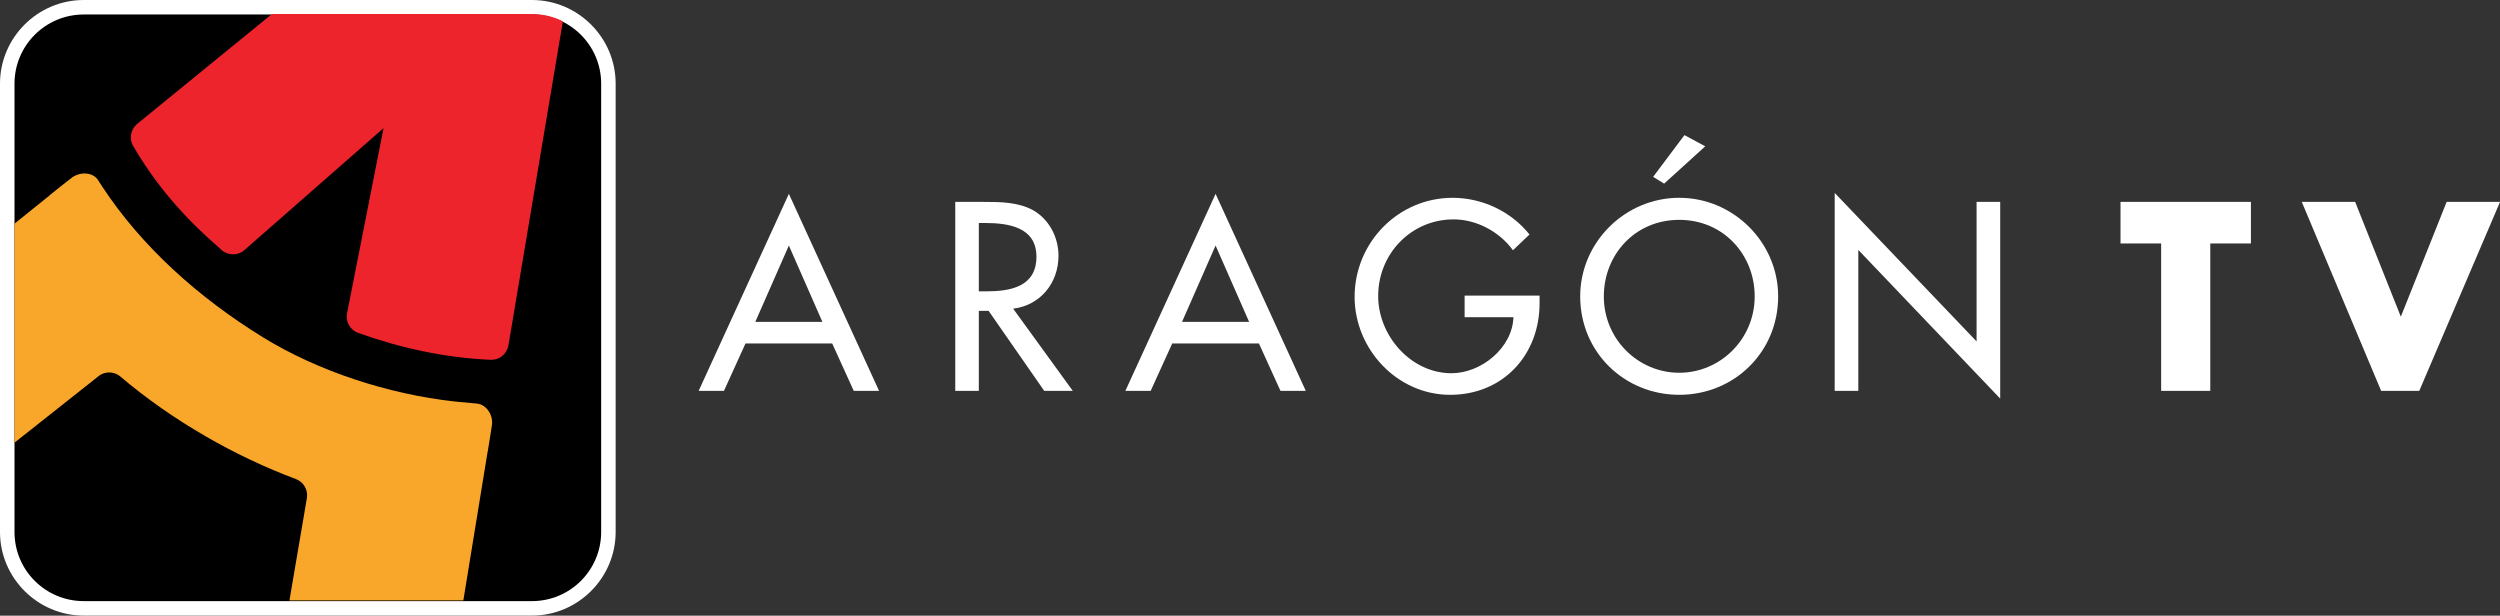
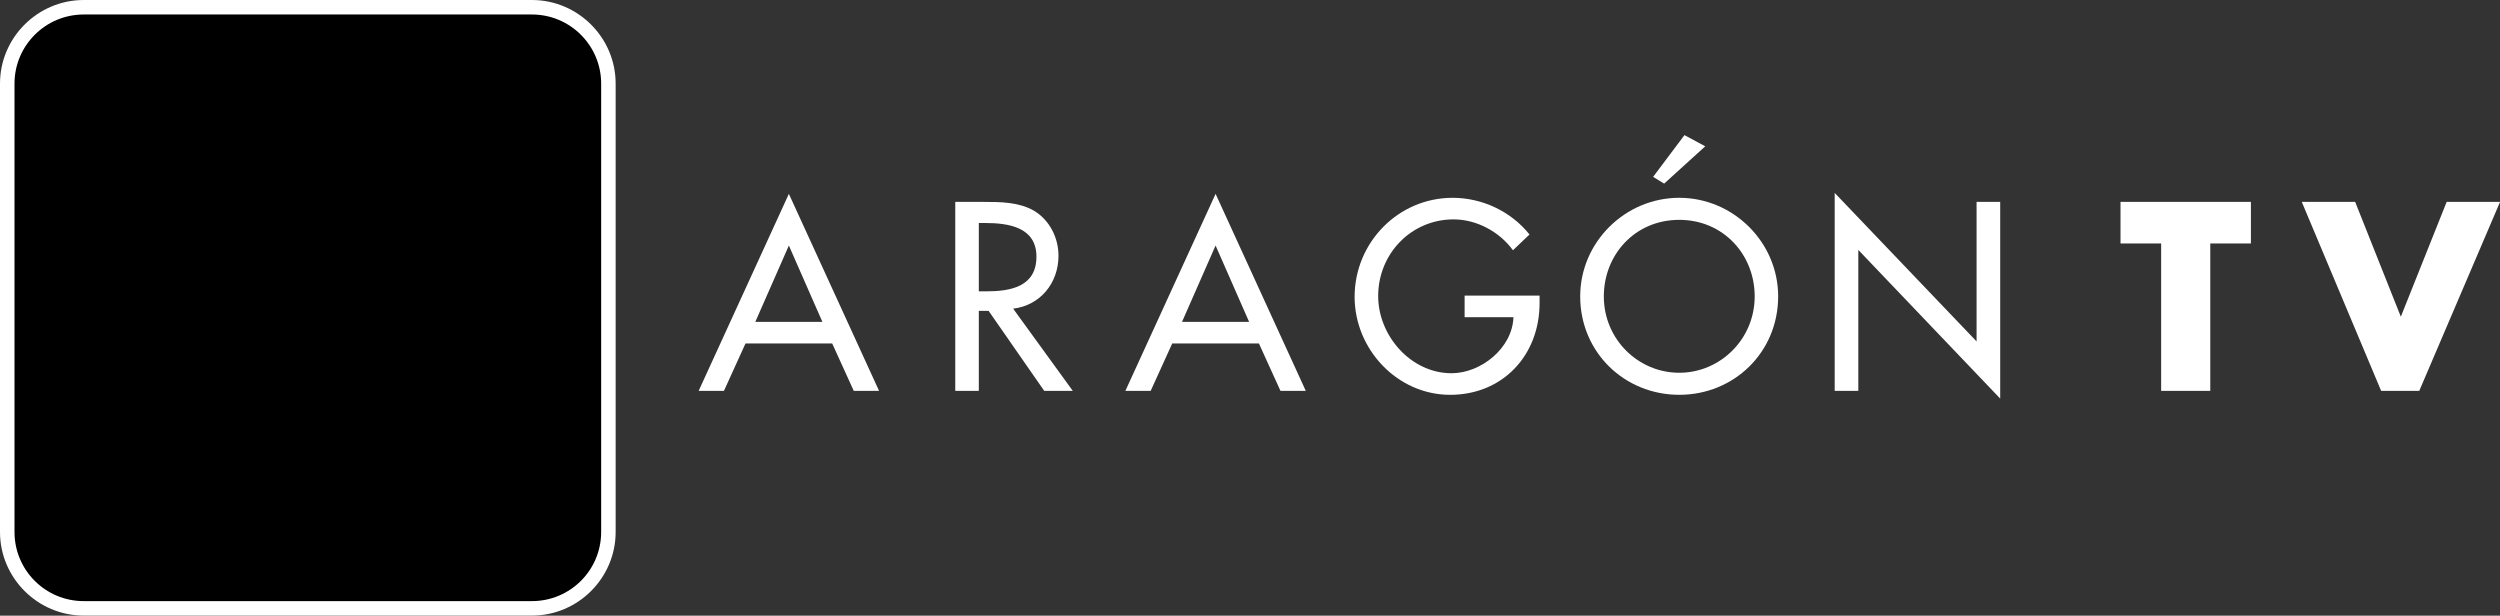
<svg xmlns="http://www.w3.org/2000/svg" height="147.76" width="600" version="1.1" viewBox="0 0 158.75 39.094">
  <rect x="0" y="0" width="158.75" height="39.094" fill="#333333" stroke="none" />
  <defs>
    <clipPath id="a" clipPathUnits="userSpaceOnUse">
-       <path d="m15.052 180.81c-2.439 0-4.417 1.97-4.417 4.41v28.63c0 2.45 1.978 4.42 4.417 4.42h28.63c2.442 0 4.42-1.97 4.42-4.42v-28.63c0-2.44-1.978-4.41-4.42-4.41z" stroke-width="2.415" fill="none" />
+       <path d="m15.052 180.81c-2.439 0-4.417 1.97-4.417 4.41v28.63c0 2.45 1.978 4.42 4.417 4.42h28.63c2.442 0 4.42-1.97 4.42-4.42v-28.63z" stroke-width="2.415" fill="none" />
    </clipPath>
    <clipPath id="b" clipPathUnits="userSpaceOnUse">
      <path d="m15.052 180.81c-2.439 0-4.417 1.97-4.417 4.41v28.63c0 2.45 1.978 4.42 4.417 4.42h28.63c2.442 0 4.42-1.97 4.42-4.42v-28.63c0-2.44-1.978-4.41-4.42-4.41z" stroke-width="2.415" fill="none" />
    </clipPath>
  </defs>
  <g transform="translate(-10.557 -147.89)">
    <g fill="#fff">
      <path d="m63.402 169.7 1.369 3.01h1.607l-5.728-12.51-5.729 12.51h1.606l1.369-3.01zm-0.622-1.37h-4.262l2.132-4.85z" />
      <path d="m74.892 167.49c1.734-0.21 2.879-1.64 2.879-3.36 0-1.15-0.571-2.28-1.575-2.87-0.953-0.54-2.099-0.55-3.165-0.55h-1.815v12h1.496v-5.08h0.622l3.532 5.08h1.813zm-2.18-5.44h0.398c1.48 0 3.261 0.26 3.261 2.14 0 1.91-1.654 2.2-3.181 2.2h-0.478z" />
      <path d="m90.499 169.7 1.369 3.01h1.607l-5.728-12.51-5.729 12.51h1.606l1.369-3.01zm-0.622-1.37h-4.262l2.132-4.85z" />
      <path d="m103.56 166.66v1.37h3.1c-0.06 1.96-2.06 3.56-3.93 3.56-2.59 0-4.659-2.39-4.659-4.9 0-2.69 2.099-4.87 4.789-4.87 1.46 0 2.91 0.78 3.77 1.96l1.05-1c-1.18-1.48-3.02-2.33-4.88-2.33-3.457 0-6.225 2.84-6.225 6.29 0 3.32 2.703 6.22 6.065 6.22 3.36 0 5.68-2.53 5.68-5.82v-0.48z" />
      <path d="m117.52 156.47-1.99 2.65 0.7 0.43 2.61-2.37zm-0.33 3.98c-3.44 0-6.29 2.82-6.29 6.26 0 3.56 2.82 6.25 6.29 6.25s6.28-2.69 6.28-6.25c0-3.44-2.85-6.26-6.28-6.26m0 11.11c-2.6 0-4.79-2.12-4.79-4.85 0-2.64 1.97-4.86 4.79-4.86 2.81 0 4.79 2.22 4.79 4.86 0 2.73-2.2 4.85-4.79 4.85" />
      <path d="m127.06 172.71h1.5v-8.95l9.01 9.44v-12.49h-1.5v8.86l-9.01-9.43z" />
      <path d="m150.91 163.35h2.58v-2.64h-8.28v2.64h2.58v9.36h3.12z" />
      <path d="m160.11 160.71h-3.39l5.04 12h2.42l5.13-12h-3.39l-2.91 7.29z" />
      <path style="color-rendering:auto;text-decoration-color:#000000;color:#000000;font-variant-numeric:normal;shape-rendering:auto;solid-color:#000000;text-decoration-line:none;font-variant-position:normal;mix-blend-mode:normal;block-progression:tb;font-feature-settings:normal;shape-padding:0;font-variant-alternates:normal;text-indent:0;font-variant-caps:normal;image-rendering:auto;white-space:normal;text-decoration-style:solid;font-variant-ligatures:normal;isolation:auto;text-transform:none" d="m15.874 147.89c-2.925 0-5.317 2.39-5.317 5.31v28.47c0 2.92 2.392 5.31 5.317 5.31h28.462c2.924 0 5.315-2.39 5.315-5.31v-28.47c0-2.92-2.391-5.31-5.315-5.31z" />
    </g>
    <path d="m11.478 153.2c0-2.42 1.967-4.39 4.395-4.39h28.463c2.426 0 4.395 1.97 4.395 4.39v28.47c0 2.43-1.969 4.39-4.395 4.39h-28.463c-2.428 0-4.395-1.96-4.395-4.39z" />
-     <path d="m38.726 205.56 1.49 0.14c0.601 0.09 1.012 0.77 0.918 1.37l-0.099 0.64-0.162 1.01c-0.007 0.04-0.012 0.07-0.022 0.1l-1.543 9.45h-11.109l1.097-6.44 0.012-0.07 0.007-0.04c0.082-0.52-0.219-1.02-0.7-1.2-1.947-0.73-3.877-1.64-5.729-2.71-2.024-1.17-3.812-2.42-5.512-3.86l-0.034-0.03c-0.394-0.29-0.949-0.29-1.348 0.03l-0.386 0.31-4.981 3.94v-13.99l2.225-1.79c0.034-0.03 0.072-0.07 0.111-0.1l0.855-0.68 0.464-0.36c0.48-0.38 1.277-0.4 1.652 0.08l0.273 0.42 0.031 0.05c2.512 3.82 6.138 7.09 10.282 9.64 3.51 2.16 7.995 3.62 12.208 4.09" clip-path="url(#a)" transform="matrix(.994 0 0 .994 .907 -30.945)" fill="#f9a72b" />
-     <path d="m32.58 201.18c-0.481-0.18-0.783-0.67-0.715-1.18l2.345-11.9-8.956 7.85c-0.452 0.33-1.095 0.27-1.476-0.15-2.406-2.07-4.162-4.15-5.592-6.61-0.222-0.44-0.13-0.99 0.249-1.33l8.657-7.06h18.654l-3.558 21.18c-0.097 0.55-0.573 0.93-1.106 0.92-2.908-0.12-5.8-0.75-8.493-1.72z" clip-path="url(#b)" transform="matrix(.994 0 0 .994 .907 -30.945)" fill="#ee242d" />
  </g>
</svg>